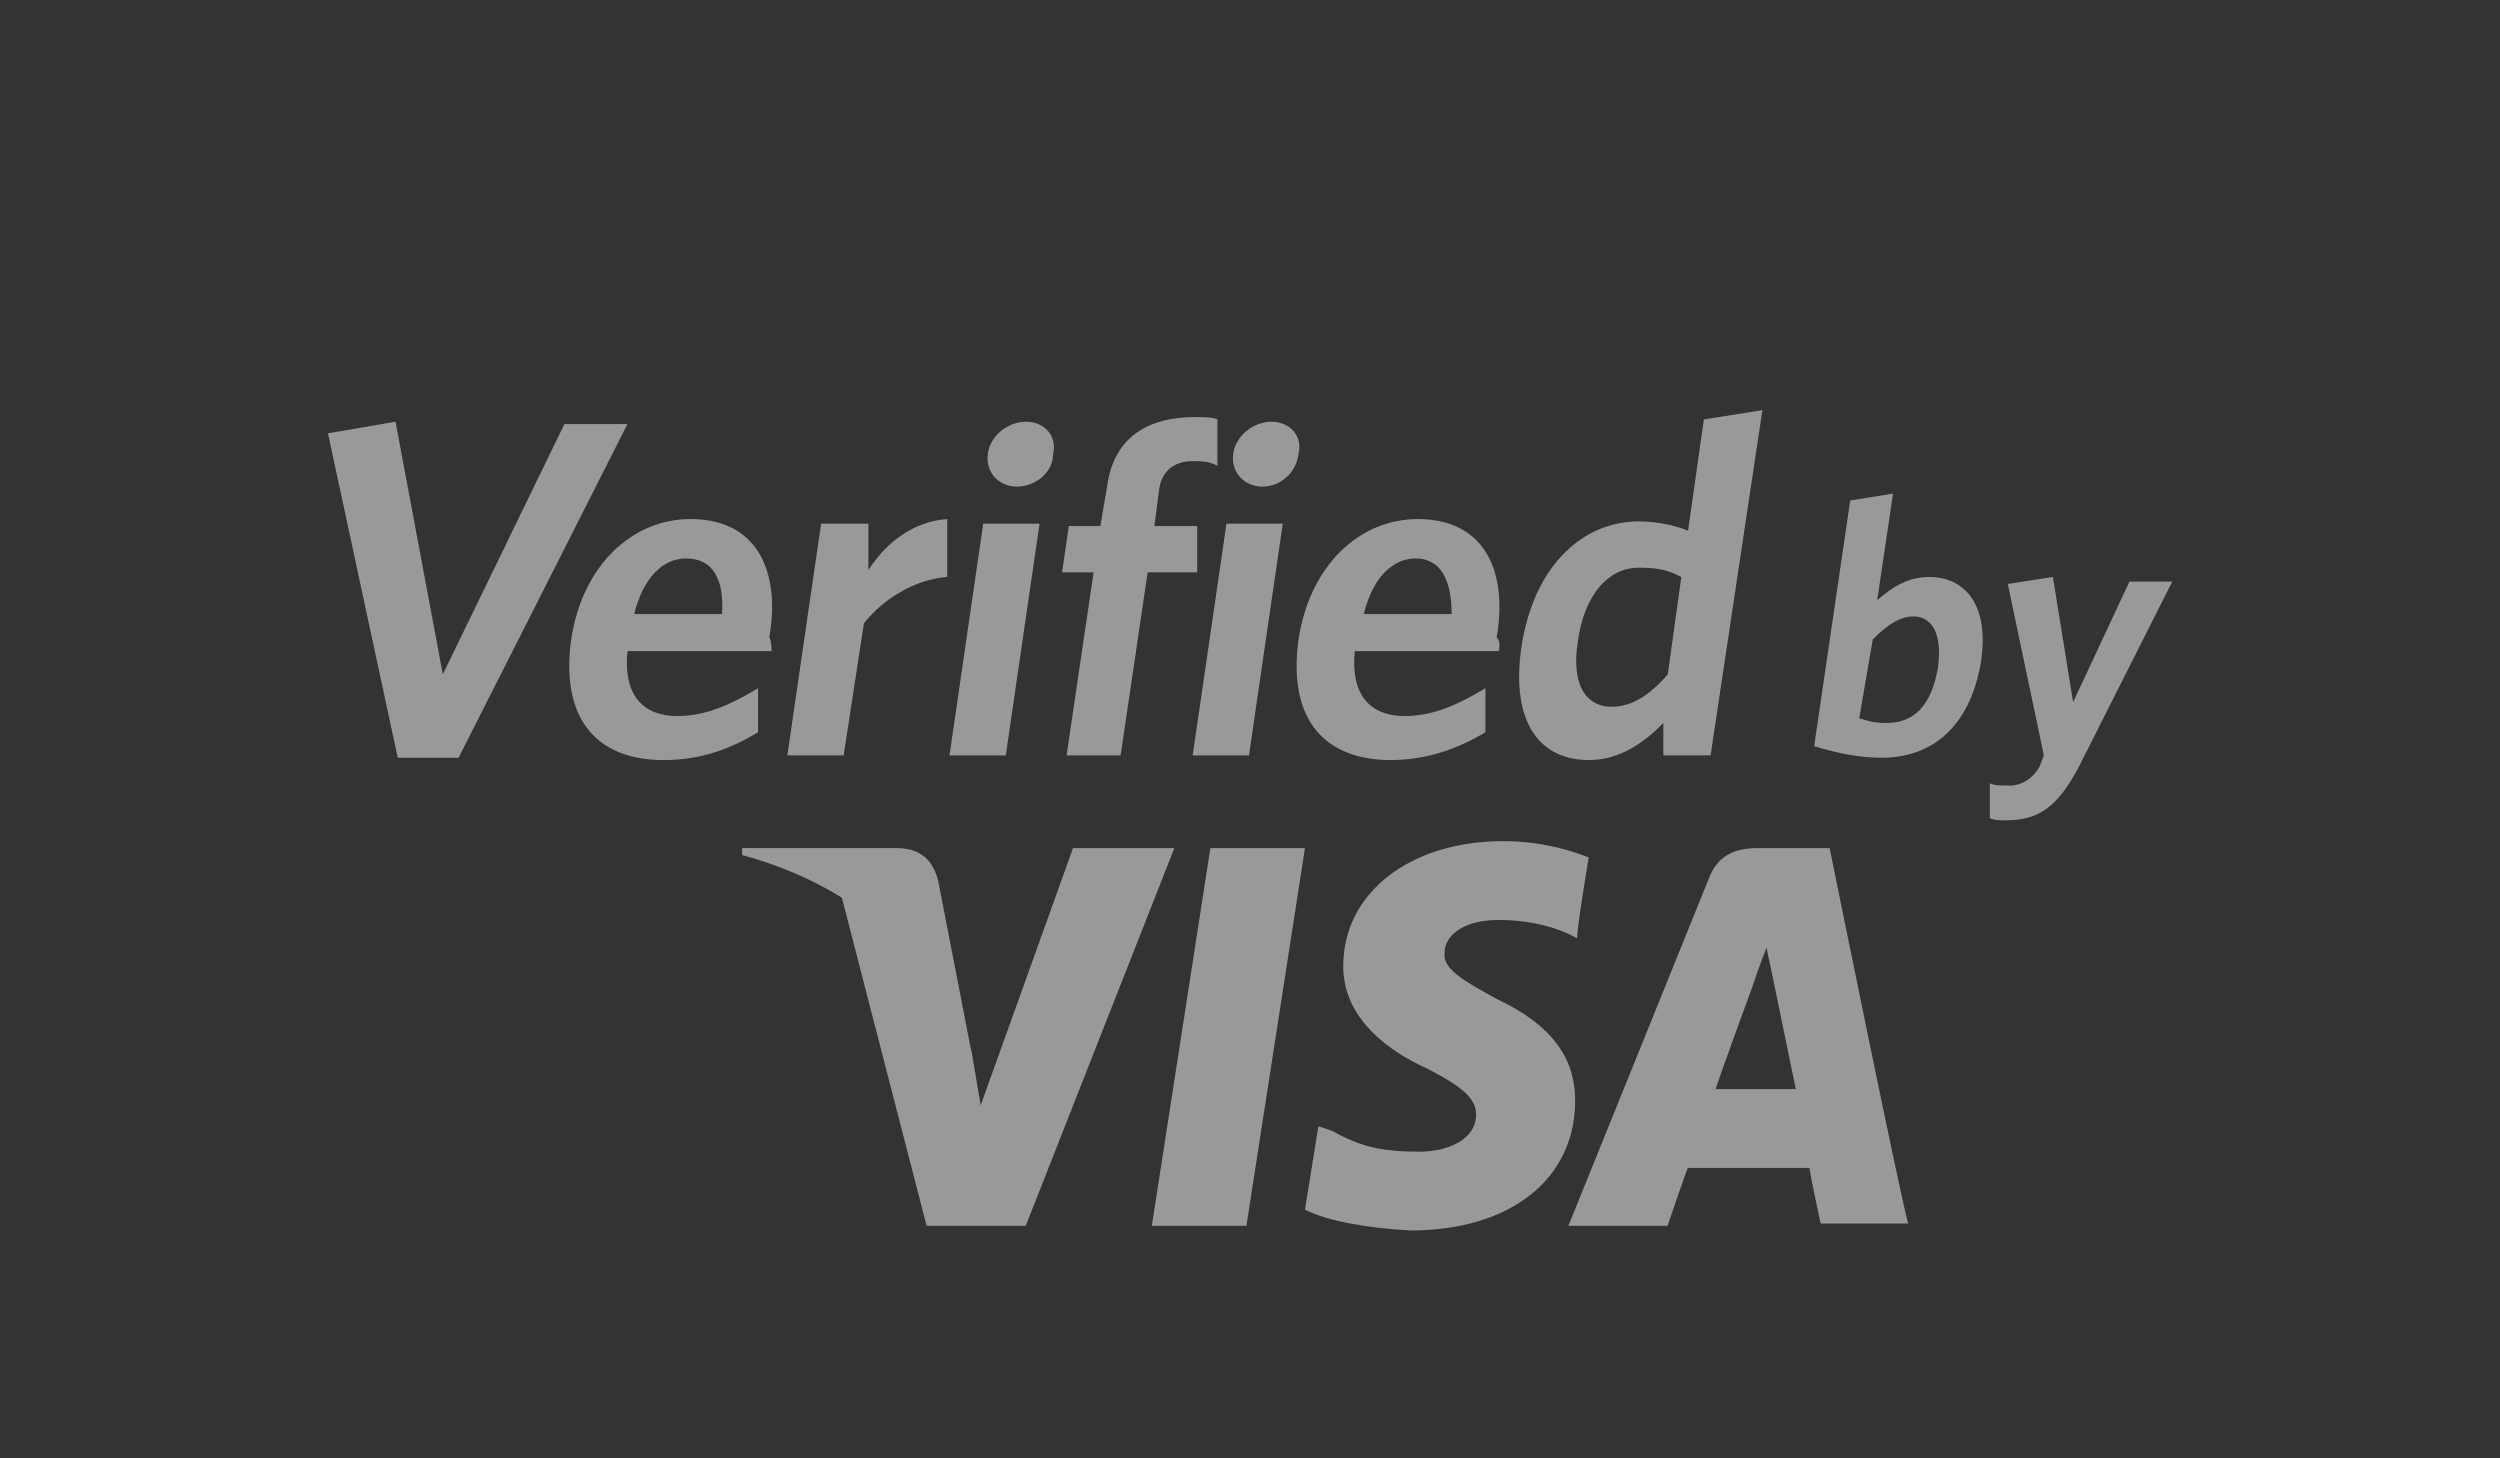
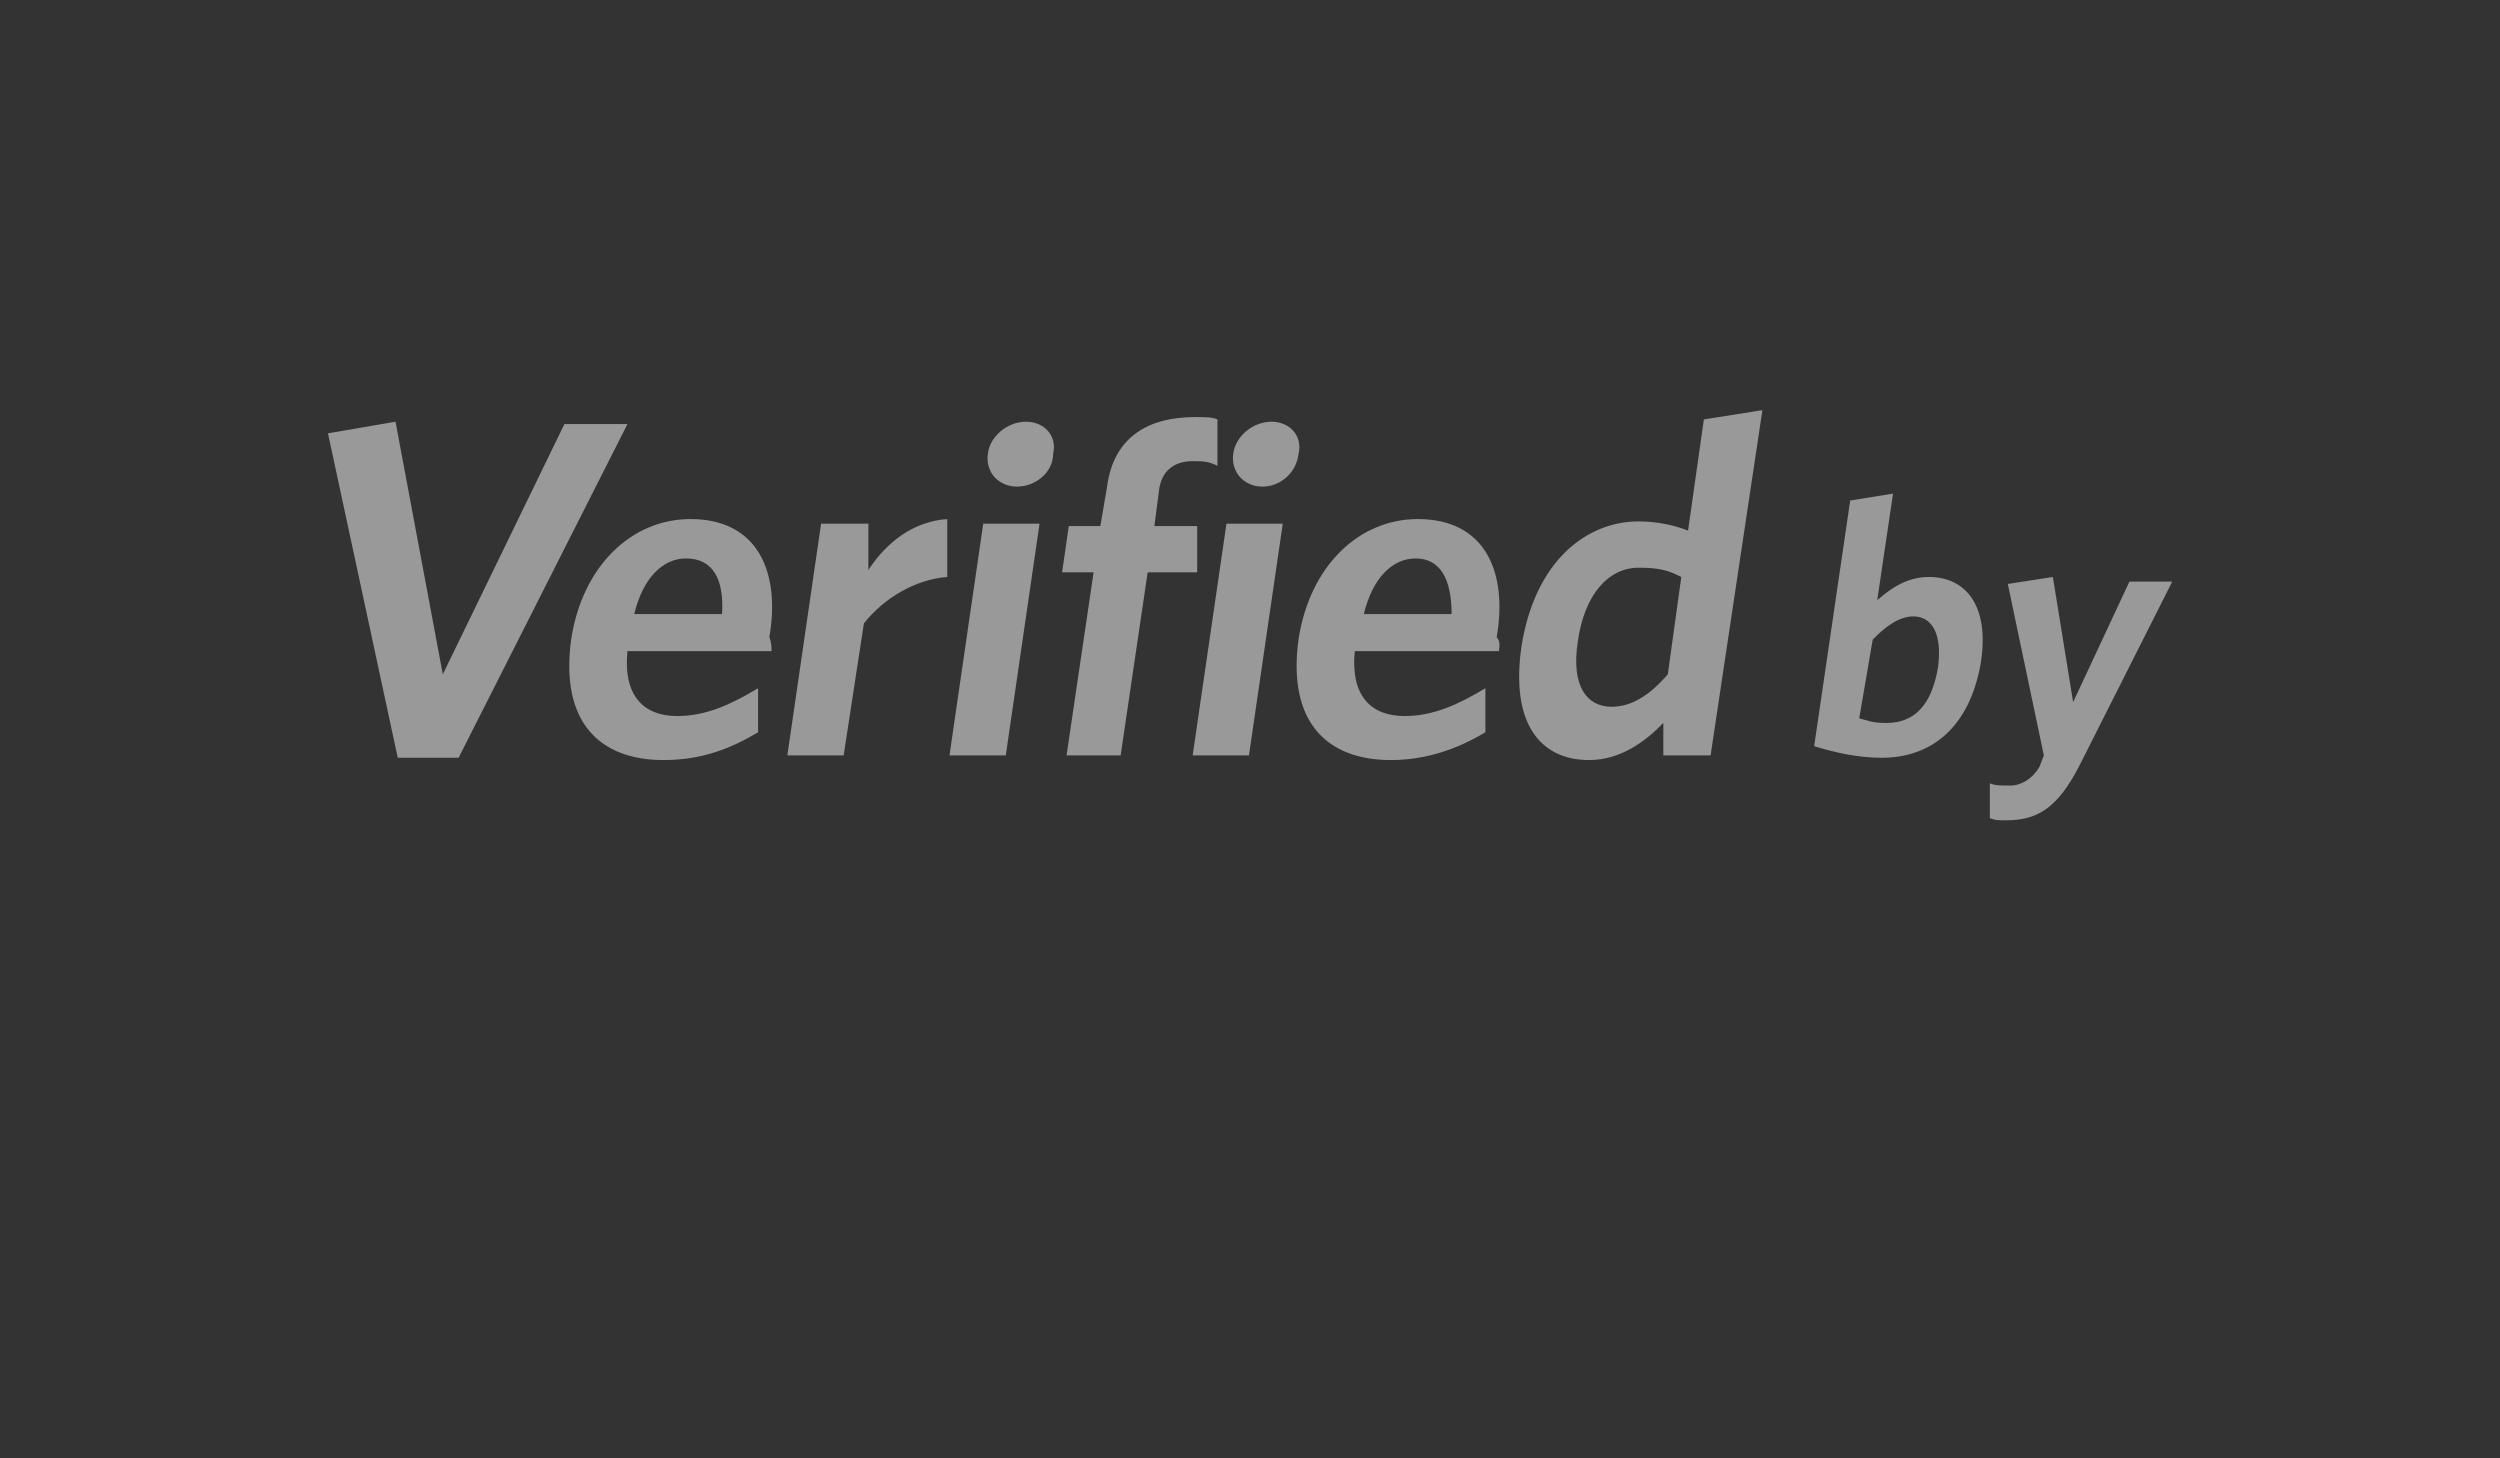
<svg xmlns="http://www.w3.org/2000/svg" width="48" height="28" viewBox="0 0 48 28" fill="none">
  <rect x="0" y="0" width="48" height="28" fill="#333333" stroke="none" />
  <g opacity="0.5">
-     <path d="M20.602 16.284L18.829 21.222L18.656 20.199C18.224 18.953 17.273 17.663 16.148 17.174L17.791 23.536H19.694L22.547 16.284H20.602ZM22.115 23.536L23.239 16.284H25.055L23.931 23.536H22.115ZM32.924 20.956C33.054 20.555 33.659 18.909 33.659 18.909C33.659 18.909 33.788 18.508 33.918 18.197L34.048 18.82L34.48 20.911H32.924V20.956ZM35.129 16.284H33.745C33.313 16.284 32.967 16.417 32.794 16.907L30.113 23.536H32.016C32.016 23.536 32.319 22.646 32.405 22.424C32.621 22.424 34.48 22.424 34.74 22.424C34.783 22.691 34.956 23.492 34.956 23.492H36.642C36.599 23.536 35.129 16.284 35.129 16.284ZM30.503 16.462C30.157 16.328 29.595 16.15 28.86 16.15C27.087 16.15 25.79 17.129 25.79 18.553C25.79 19.576 26.698 20.199 27.39 20.511C28.081 20.867 28.341 21.089 28.341 21.4C28.341 21.89 27.779 22.112 27.26 22.112C26.525 22.112 26.136 22.023 25.574 21.712L25.314 21.623L25.055 23.225C25.487 23.447 26.266 23.581 27.087 23.625C28.989 23.625 30.243 22.646 30.243 21.133C30.243 20.288 29.768 19.665 28.73 19.176C28.081 18.82 27.692 18.597 27.736 18.286C27.736 17.975 28.081 17.663 28.773 17.663C29.249 17.663 29.724 17.752 30.113 17.93L30.287 18.019C30.243 18.019 30.503 16.462 30.503 16.462Z" fill="white" />
-     <path d="M17.19 16.283H14.25V16.417C16.541 17.04 18.012 18.508 18.66 20.243L18.012 16.906C17.882 16.417 17.579 16.283 17.19 16.283Z" fill="white" />
    <path d="M8.805 14.549H7.637L6.297 8.32L7.594 8.097L8.502 12.947L10.837 8.142H12.047L8.805 14.549ZM39.934 14.682C39.502 15.528 39.113 15.75 38.507 15.75C38.378 15.75 38.291 15.75 38.205 15.706V15.038C38.291 15.083 38.421 15.083 38.594 15.083C38.81 15.083 39.026 14.949 39.156 14.727L39.242 14.504L38.55 11.212L39.415 11.078L39.804 13.481L40.885 11.167H41.707L39.934 14.682ZM36.735 11.835C36.475 11.835 36.216 12.013 35.956 12.28L35.697 13.792C35.87 13.837 35.956 13.881 36.216 13.881C36.735 13.881 37.081 13.57 37.21 12.814C37.297 12.146 37.081 11.835 36.735 11.835ZM36.129 14.549C35.697 14.549 35.265 14.46 34.832 14.326L35.524 9.61L36.346 9.477L36.043 11.523C36.302 11.301 36.605 11.078 37.037 11.078C37.729 11.078 38.205 11.612 38.032 12.725C37.816 13.97 37.081 14.549 36.129 14.549ZM32.281 11.078C32.022 10.945 31.849 10.9 31.46 10.9C30.898 10.9 30.422 11.39 30.293 12.324C30.163 13.169 30.465 13.57 30.941 13.57C31.33 13.57 31.676 13.347 32.022 12.947L32.281 11.078ZM31.936 14.504V13.881C31.59 14.237 31.114 14.593 30.509 14.593C29.601 14.593 28.995 13.926 29.212 12.413C29.471 10.767 30.465 10.011 31.46 10.011C31.849 10.011 32.195 10.1 32.411 10.189L32.714 8.053L33.838 7.875L32.843 14.504H31.936ZM27.18 10.722C26.747 10.722 26.358 11.078 26.185 11.79H27.871C27.871 11.123 27.655 10.722 27.18 10.722ZM28.779 12.502H26.012C25.926 13.347 26.315 13.748 26.963 13.748C27.526 13.748 28.001 13.525 28.52 13.214V14.059C28.001 14.371 27.396 14.593 26.704 14.593C25.493 14.593 24.715 13.881 24.931 12.28C25.148 10.856 26.099 9.966 27.223 9.966C28.52 9.966 28.952 10.989 28.736 12.235C28.823 12.324 28.779 12.458 28.779 12.502ZM24.24 9.343C23.894 9.343 23.634 9.076 23.677 8.72C23.721 8.364 24.067 8.097 24.413 8.097C24.758 8.097 25.018 8.364 24.931 8.72C24.888 9.076 24.585 9.343 24.24 9.343ZM22.899 14.504L23.548 10.055H24.629L23.98 14.504H22.899ZM22.899 8.854C22.553 8.854 22.294 9.032 22.251 9.432L22.164 10.1H22.986V10.989H22.035L21.516 14.504H20.478L20.997 10.989H20.392L20.521 10.1H21.127L21.256 9.343C21.386 8.364 22.078 8.008 22.942 8.008C23.115 8.008 23.288 8.008 23.375 8.053V8.943C23.202 8.854 23.072 8.854 22.899 8.854ZM19.527 9.343C19.181 9.343 18.922 9.076 18.965 8.72C19.008 8.364 19.354 8.097 19.7 8.097C20.046 8.097 20.305 8.364 20.219 8.72C20.219 9.076 19.873 9.343 19.527 9.343ZM18.23 14.504L18.878 10.055H19.959L19.311 14.504H18.23ZM16.587 11.968L16.198 14.504H15.117L15.765 10.055H16.673V10.945C17.019 10.411 17.538 10.011 18.187 9.966V11.078C17.581 11.123 16.976 11.479 16.587 11.968ZM13.171 10.722C12.739 10.722 12.35 11.078 12.177 11.79H13.863C13.906 11.123 13.69 10.722 13.171 10.722ZM14.814 12.502H12.047C11.961 13.347 12.35 13.748 12.998 13.748C13.56 13.748 14.036 13.525 14.555 13.214V14.059C14.036 14.371 13.474 14.593 12.739 14.593C11.528 14.593 10.75 13.881 10.966 12.28C11.182 10.856 12.134 9.966 13.258 9.966C14.555 9.966 14.987 10.989 14.771 12.235C14.814 12.324 14.814 12.458 14.814 12.502Z" fill="white" />
  </g>
</svg>